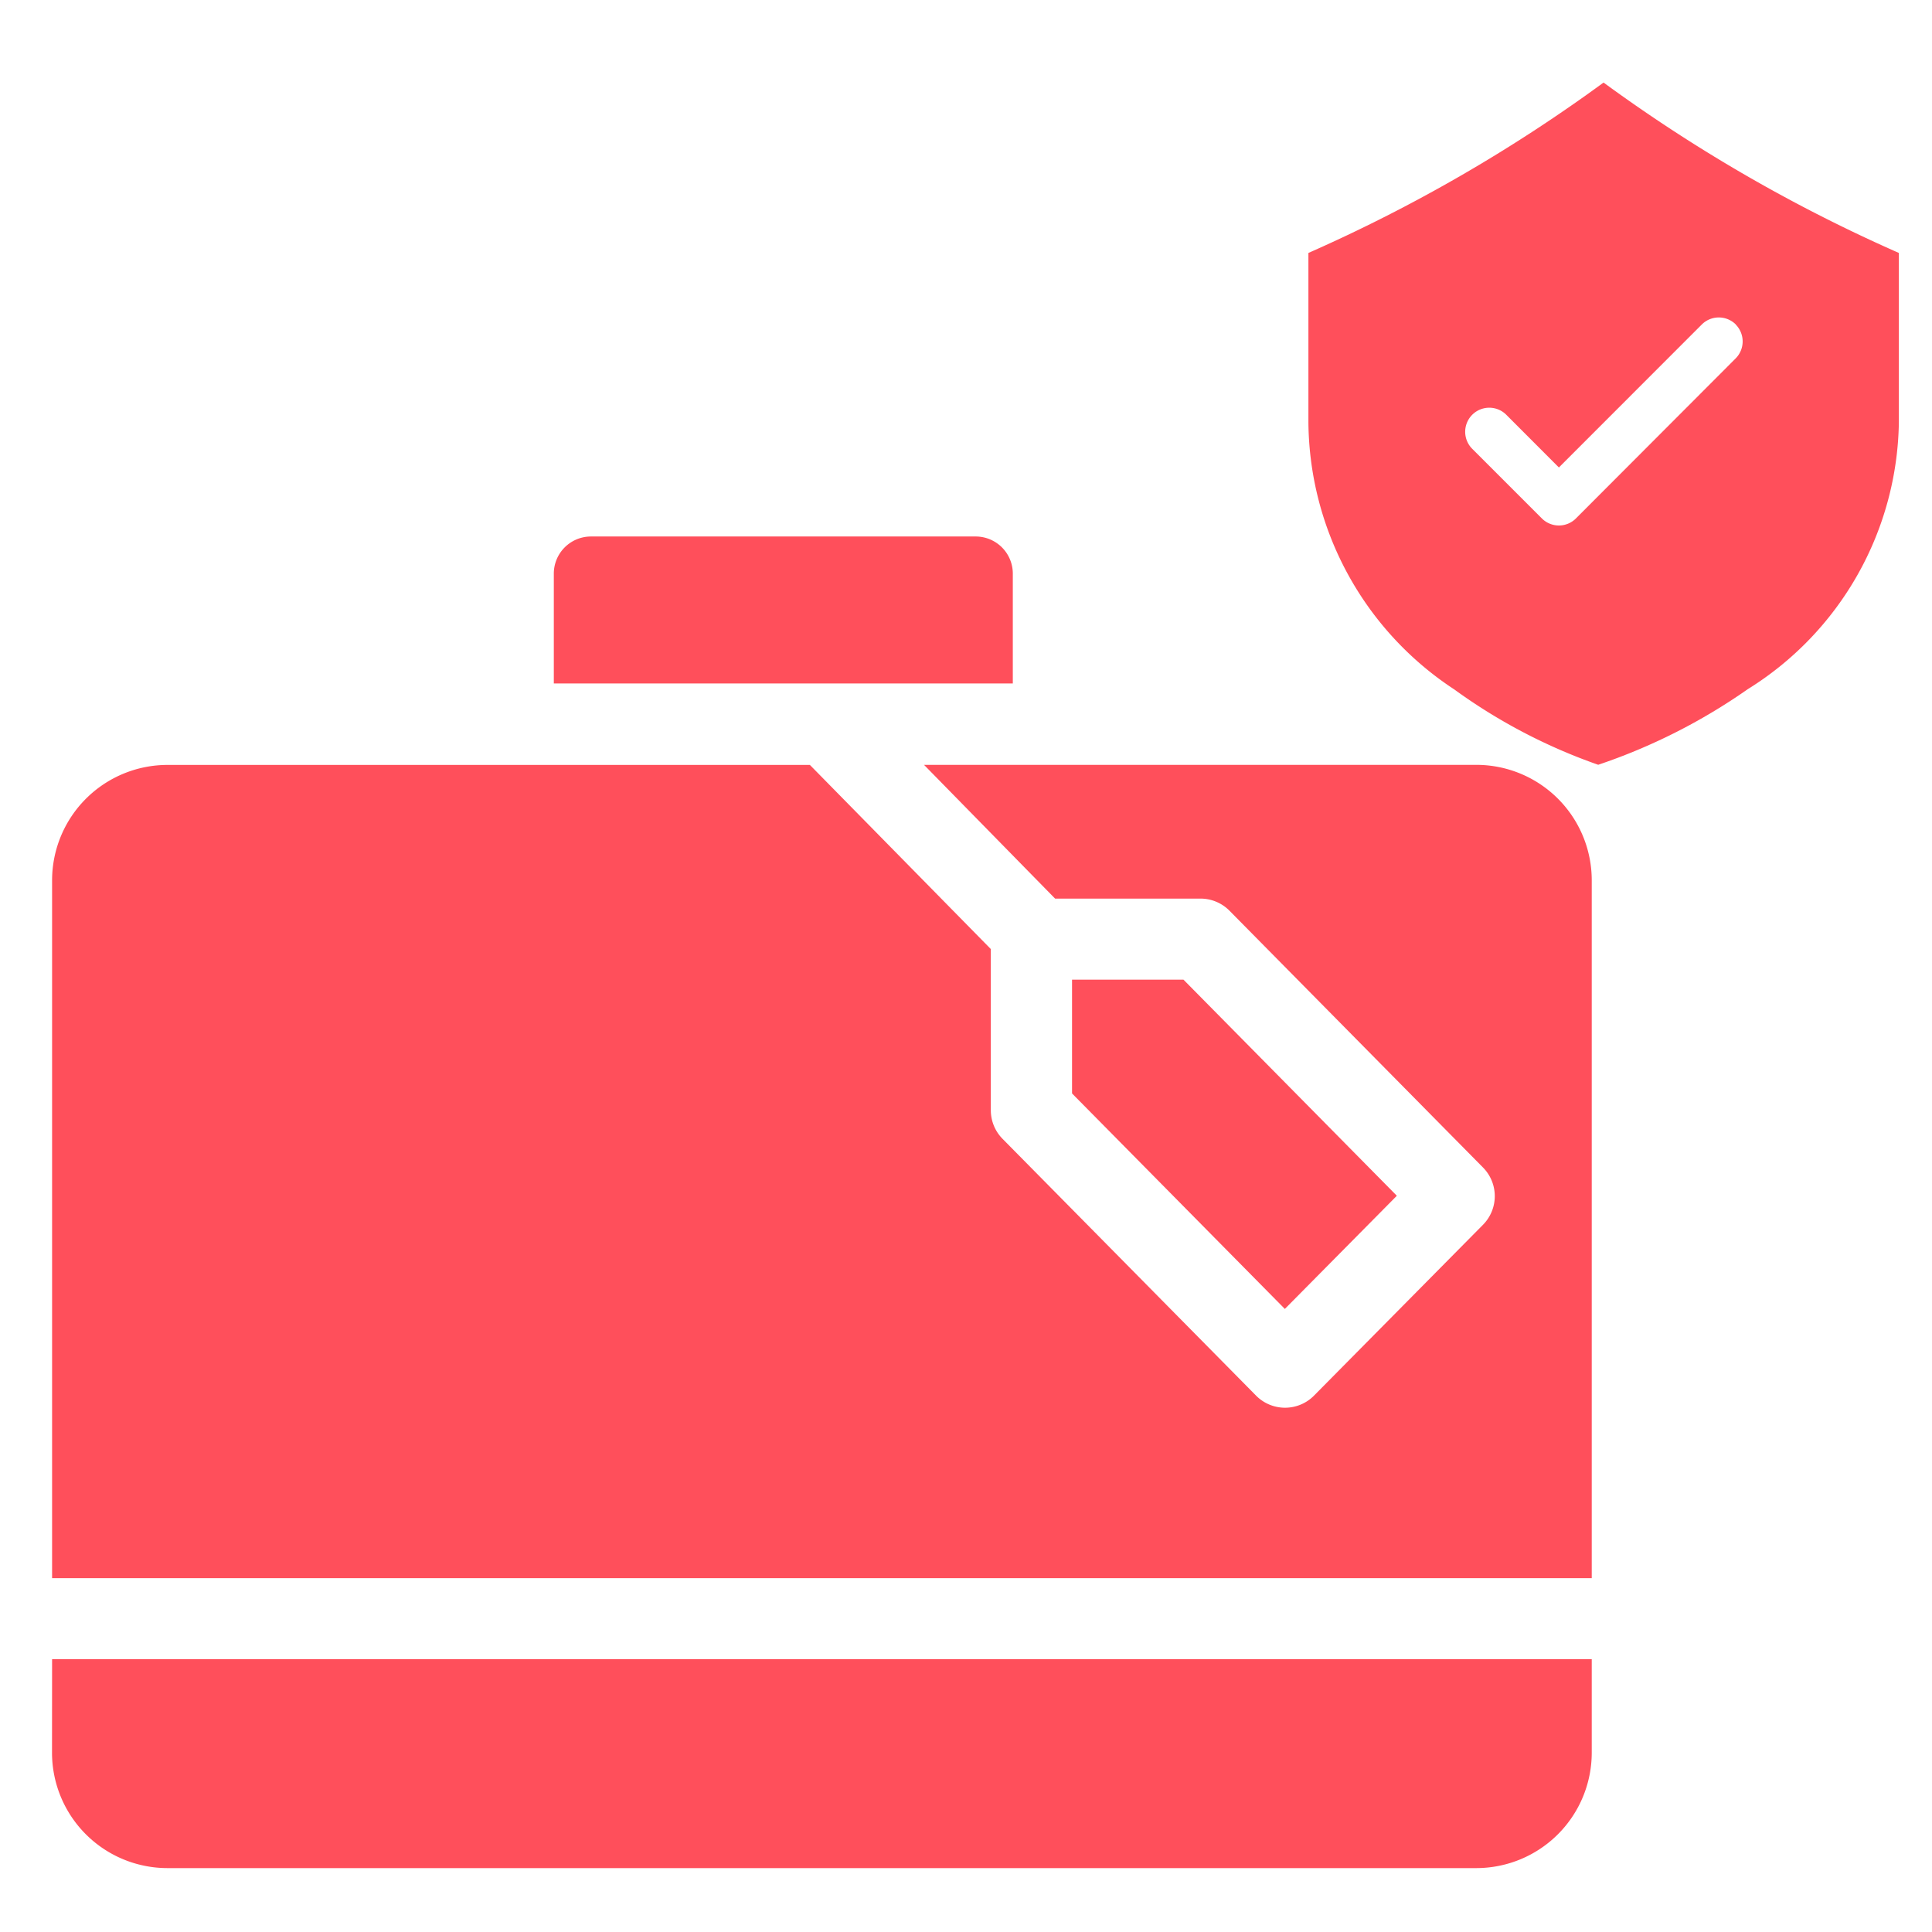
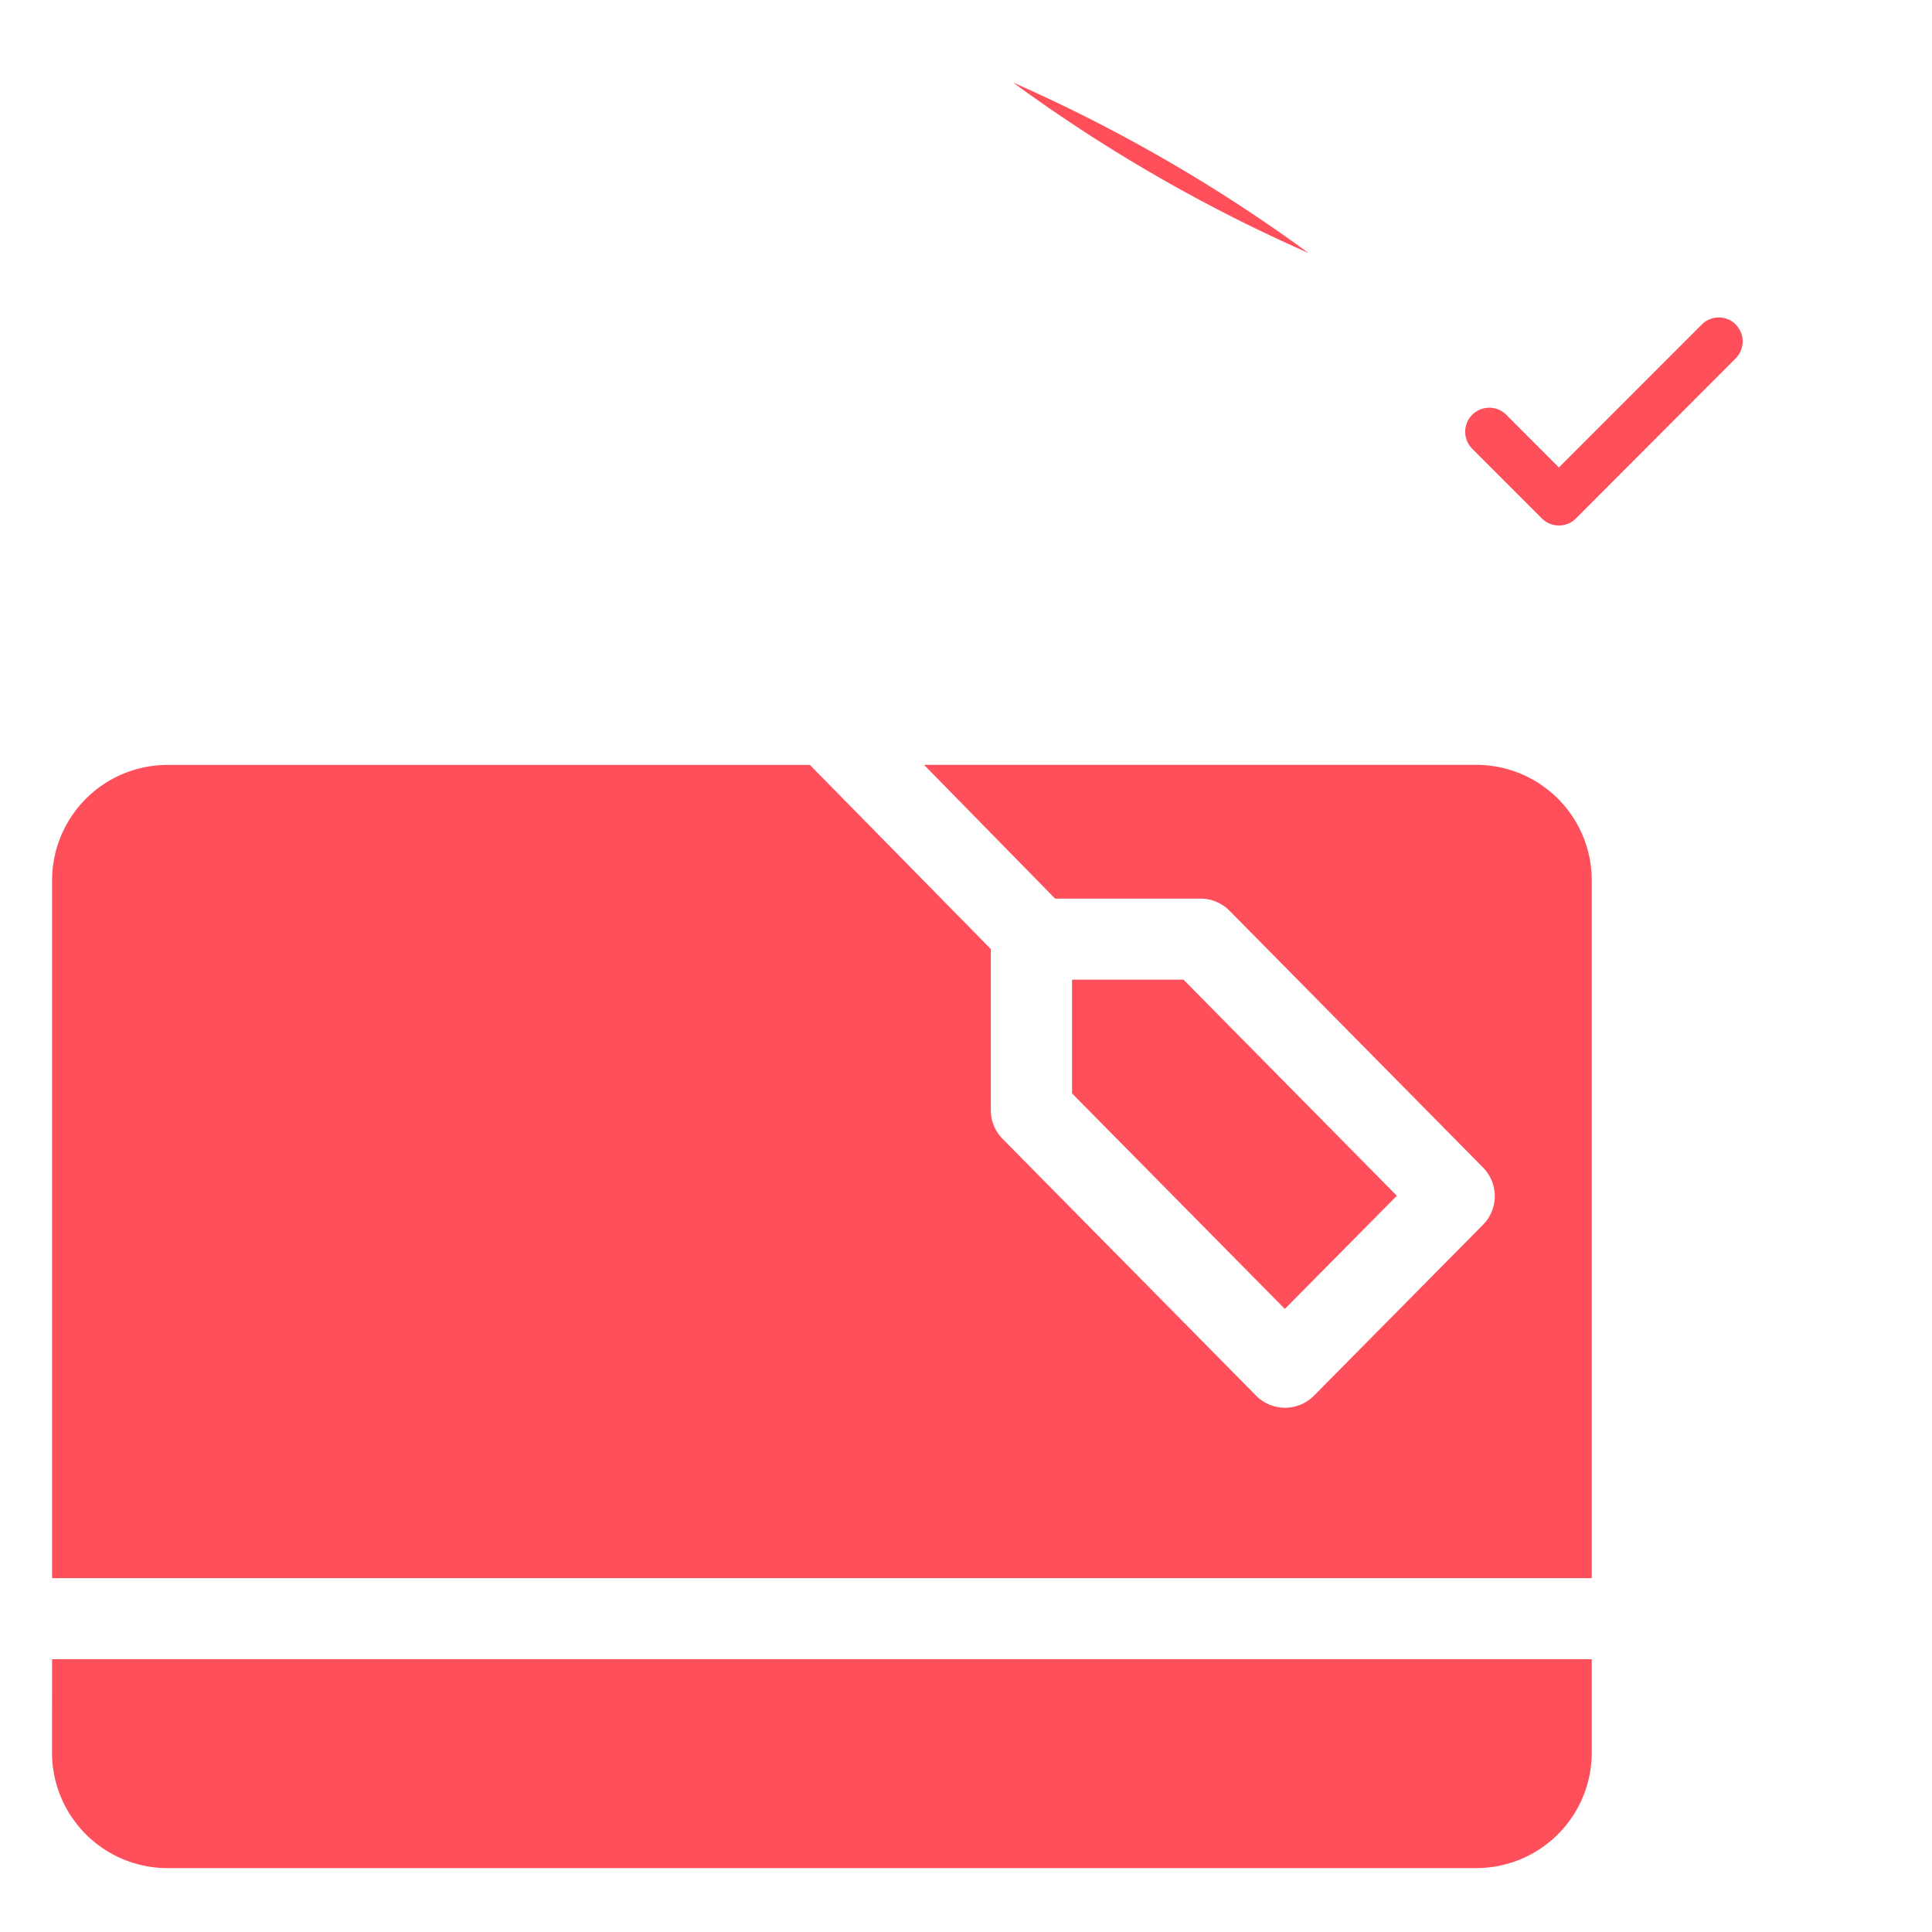
<svg xmlns="http://www.w3.org/2000/svg" width="26" height="26" viewBox="0 0 26 26">
  <defs>
    <clipPath id="clip-package">
      <rect width="26" height="26" />
    </clipPath>
  </defs>
  <g id="package" clip-path="url(#clip-package)">
    <g id="noun_transport_2697961" transform="translate(0.7 1.111)">
-       <path id="Path_1191" data-name="Path 1191" d="M232.453,199.744v1.478h6.177v-1.478a.5.5,0,0,0-.491-.5h-5.194A.5.5,0,0,0,232.453,199.744Z" transform="translate(-225.7 -193.135)" fill="#ff4f5b" />
      <path id="Path_1192" data-name="Path 1192" d="M179.2,234.507a1.554,1.554,0,0,0-1.552-1.552h-7.434l1.764,1.8h1.957a.548.548,0,0,1,.39.163l3.412,3.456a.548.548,0,0,1,0,.77l-2.275,2.3a.548.548,0,0,1-.779,0l-3.412-3.456a.548.548,0,0,1-.158-.385v-2.169l-2.435-2.478h-8.646a1.554,1.554,0,0,0-1.552,1.552V243.9H179.2Z" transform="translate(-158.479 -223.773)" fill="#ff4f5b" />
      <path id="Path_1193" data-name="Path 1193" d="M313.254,267.532l-2.871-2.908h-1.5v1.531l2.864,2.9Z" transform="translate(-295.156 -252.551)" fill="#ff4f5b" />
      <path id="Path_1194" data-name="Path 1194" d="M158.475,366.068a1.554,1.554,0,0,0,1.552,1.552h17.617a1.554,1.554,0,0,0,1.552-1.552v-1.259h-20.72Z" transform="translate(-158.475 -343.591)" fill="#ff4f5b" />
-       <path id="Path_1195" data-name="Path 1195" d="M338.706,25.027v2.281a4.341,4.341,0,0,0,1.963,3.593,7.506,7.506,0,0,0,1.937,1.014,7.89,7.89,0,0,0,2.012-1.017,4.3,4.3,0,0,0,2.034-3.591V25.027a21.186,21.186,0,0,1-3.974-2.293A21.189,21.189,0,0,1,338.706,25.027Zm5.749.962a.324.324,0,0,1,0,.458L342.306,28.6a.324.324,0,0,1-.458,0l-.944-.944a.324.324,0,0,1,.458-.458l.715.716L344,25.99a.324.324,0,0,1,.458,0Z" transform="translate(-321.798 -22.734)" fill="#ff4f5b" />
+       <path id="Path_1195" data-name="Path 1195" d="M338.706,25.027v2.281V25.027a21.186,21.186,0,0,1-3.974-2.293A21.189,21.189,0,0,1,338.706,25.027Zm5.749.962a.324.324,0,0,1,0,.458L342.306,28.6a.324.324,0,0,1-.458,0l-.944-.944a.324.324,0,0,1,.458-.458l.715.716L344,25.99a.324.324,0,0,1,.458,0Z" transform="translate(-321.798 -22.734)" fill="#ff4f5b" />
    </g>
  </g>
</svg>